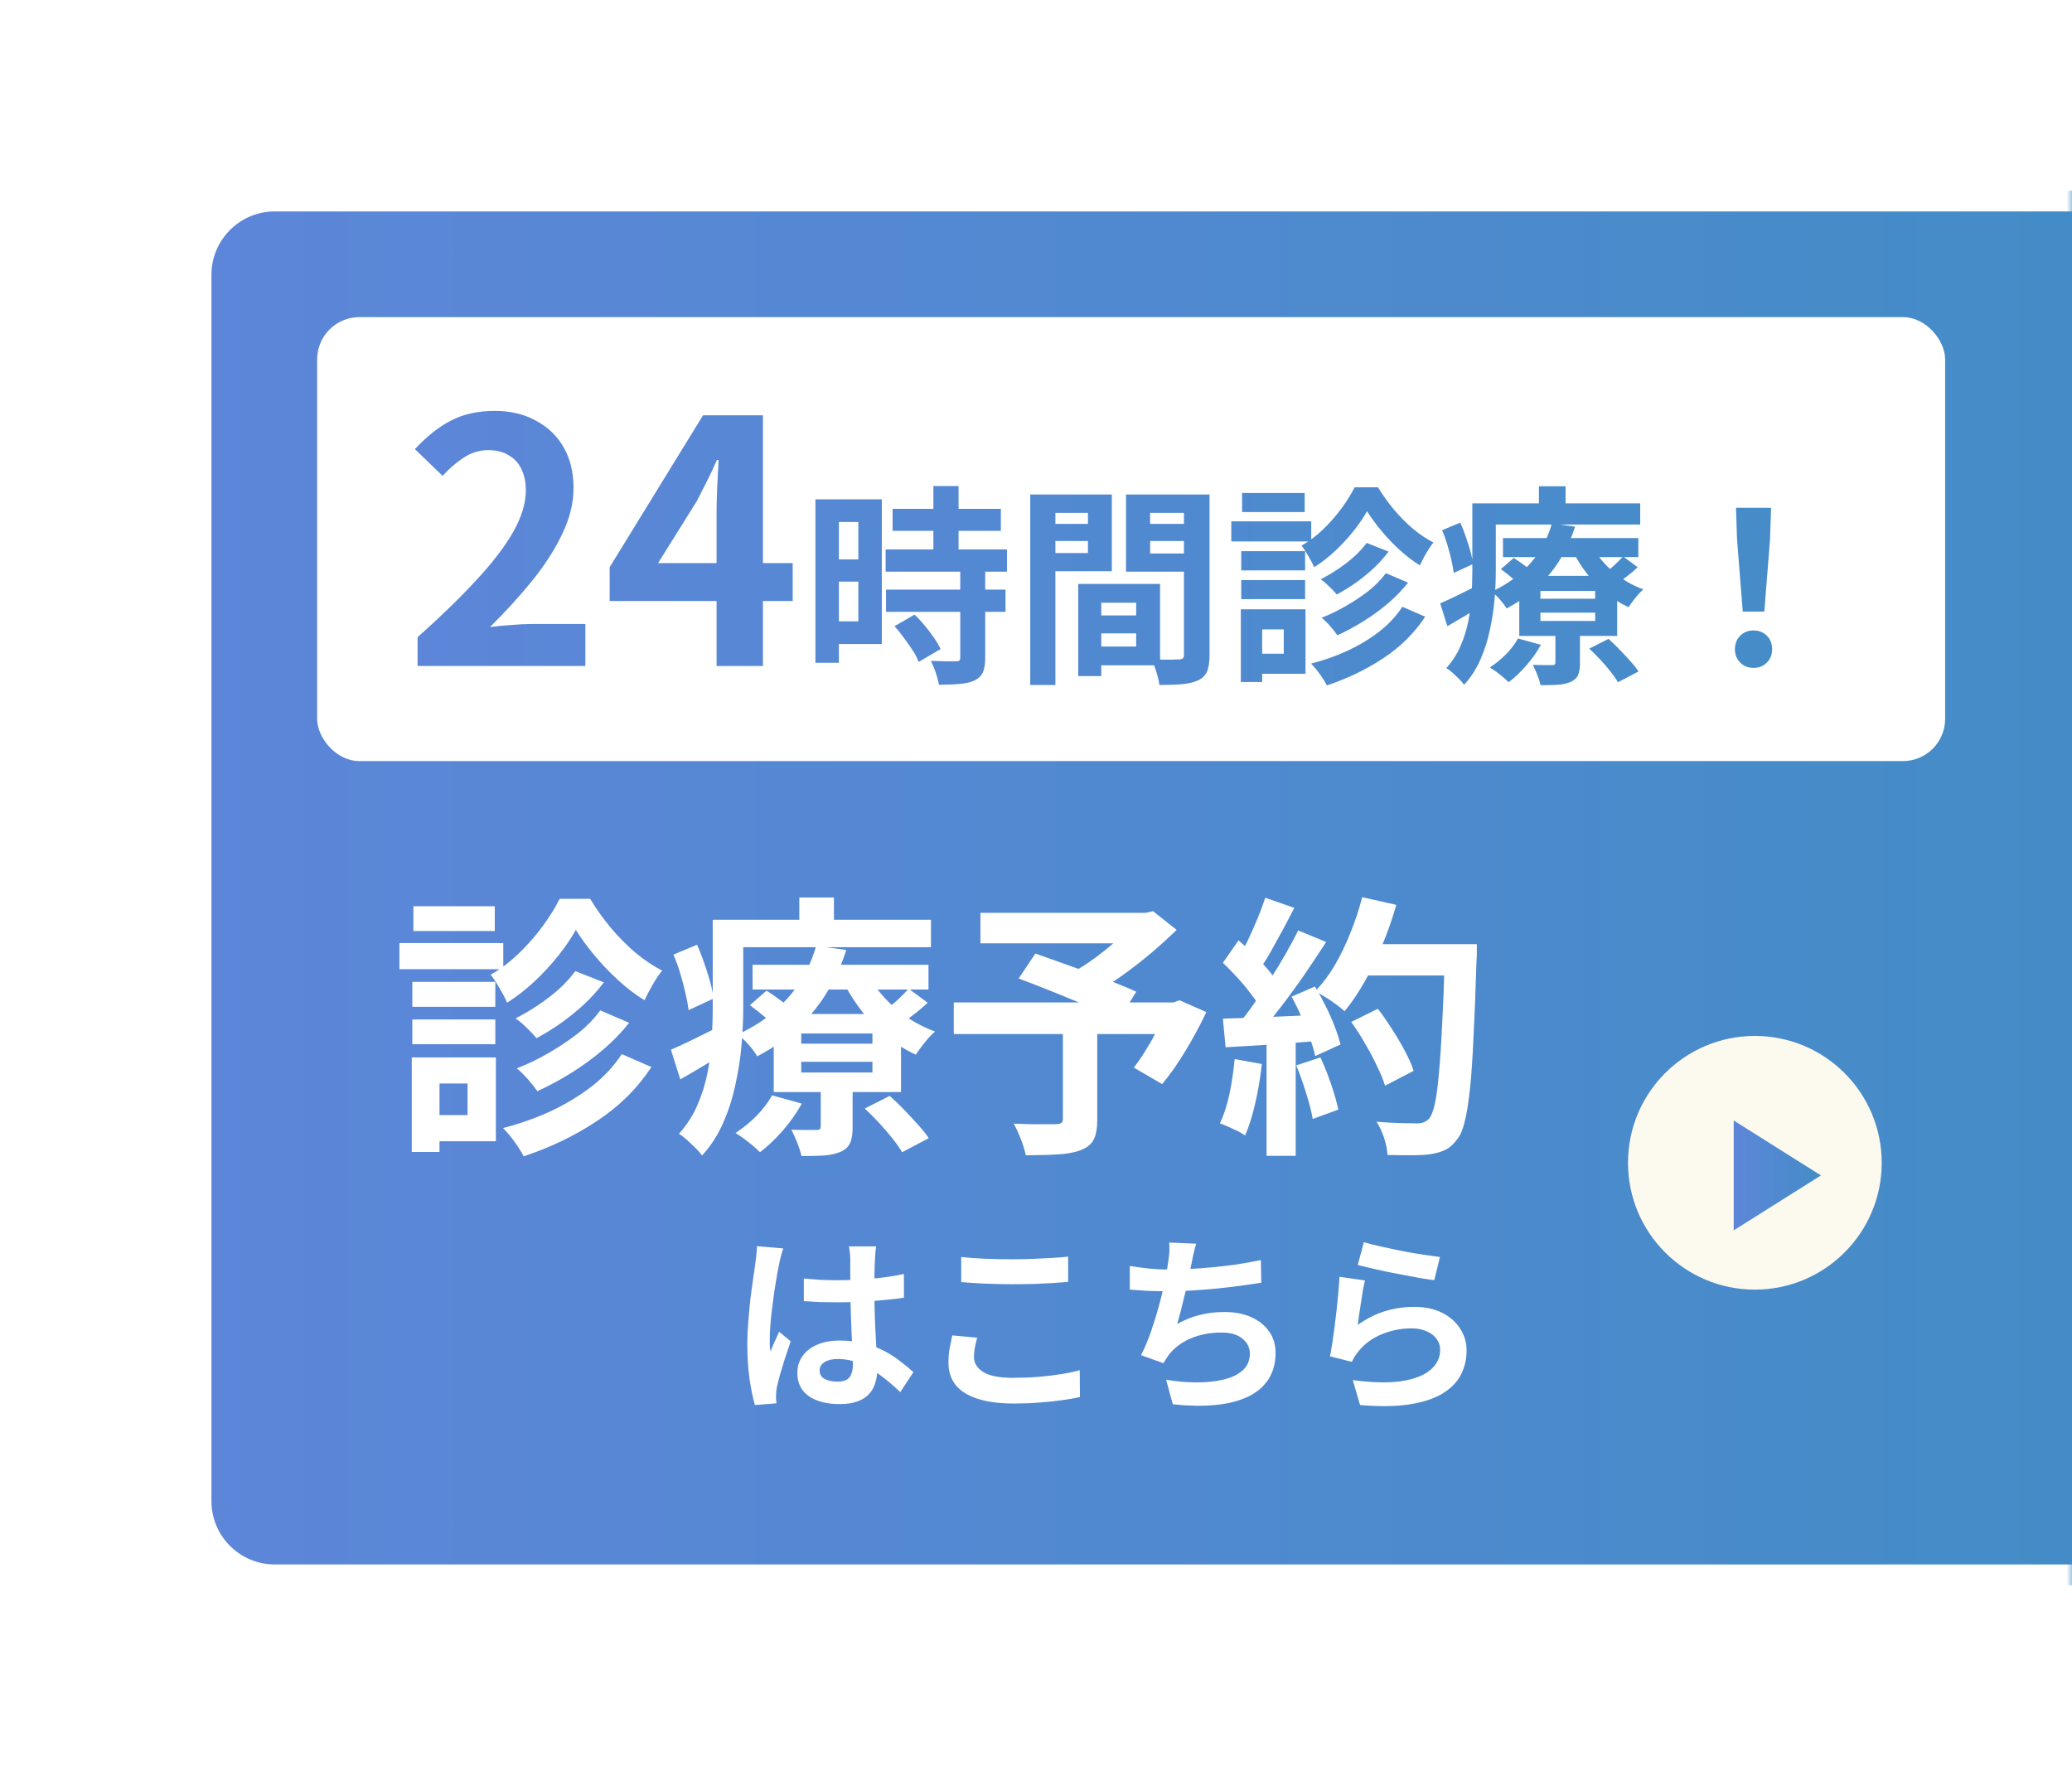
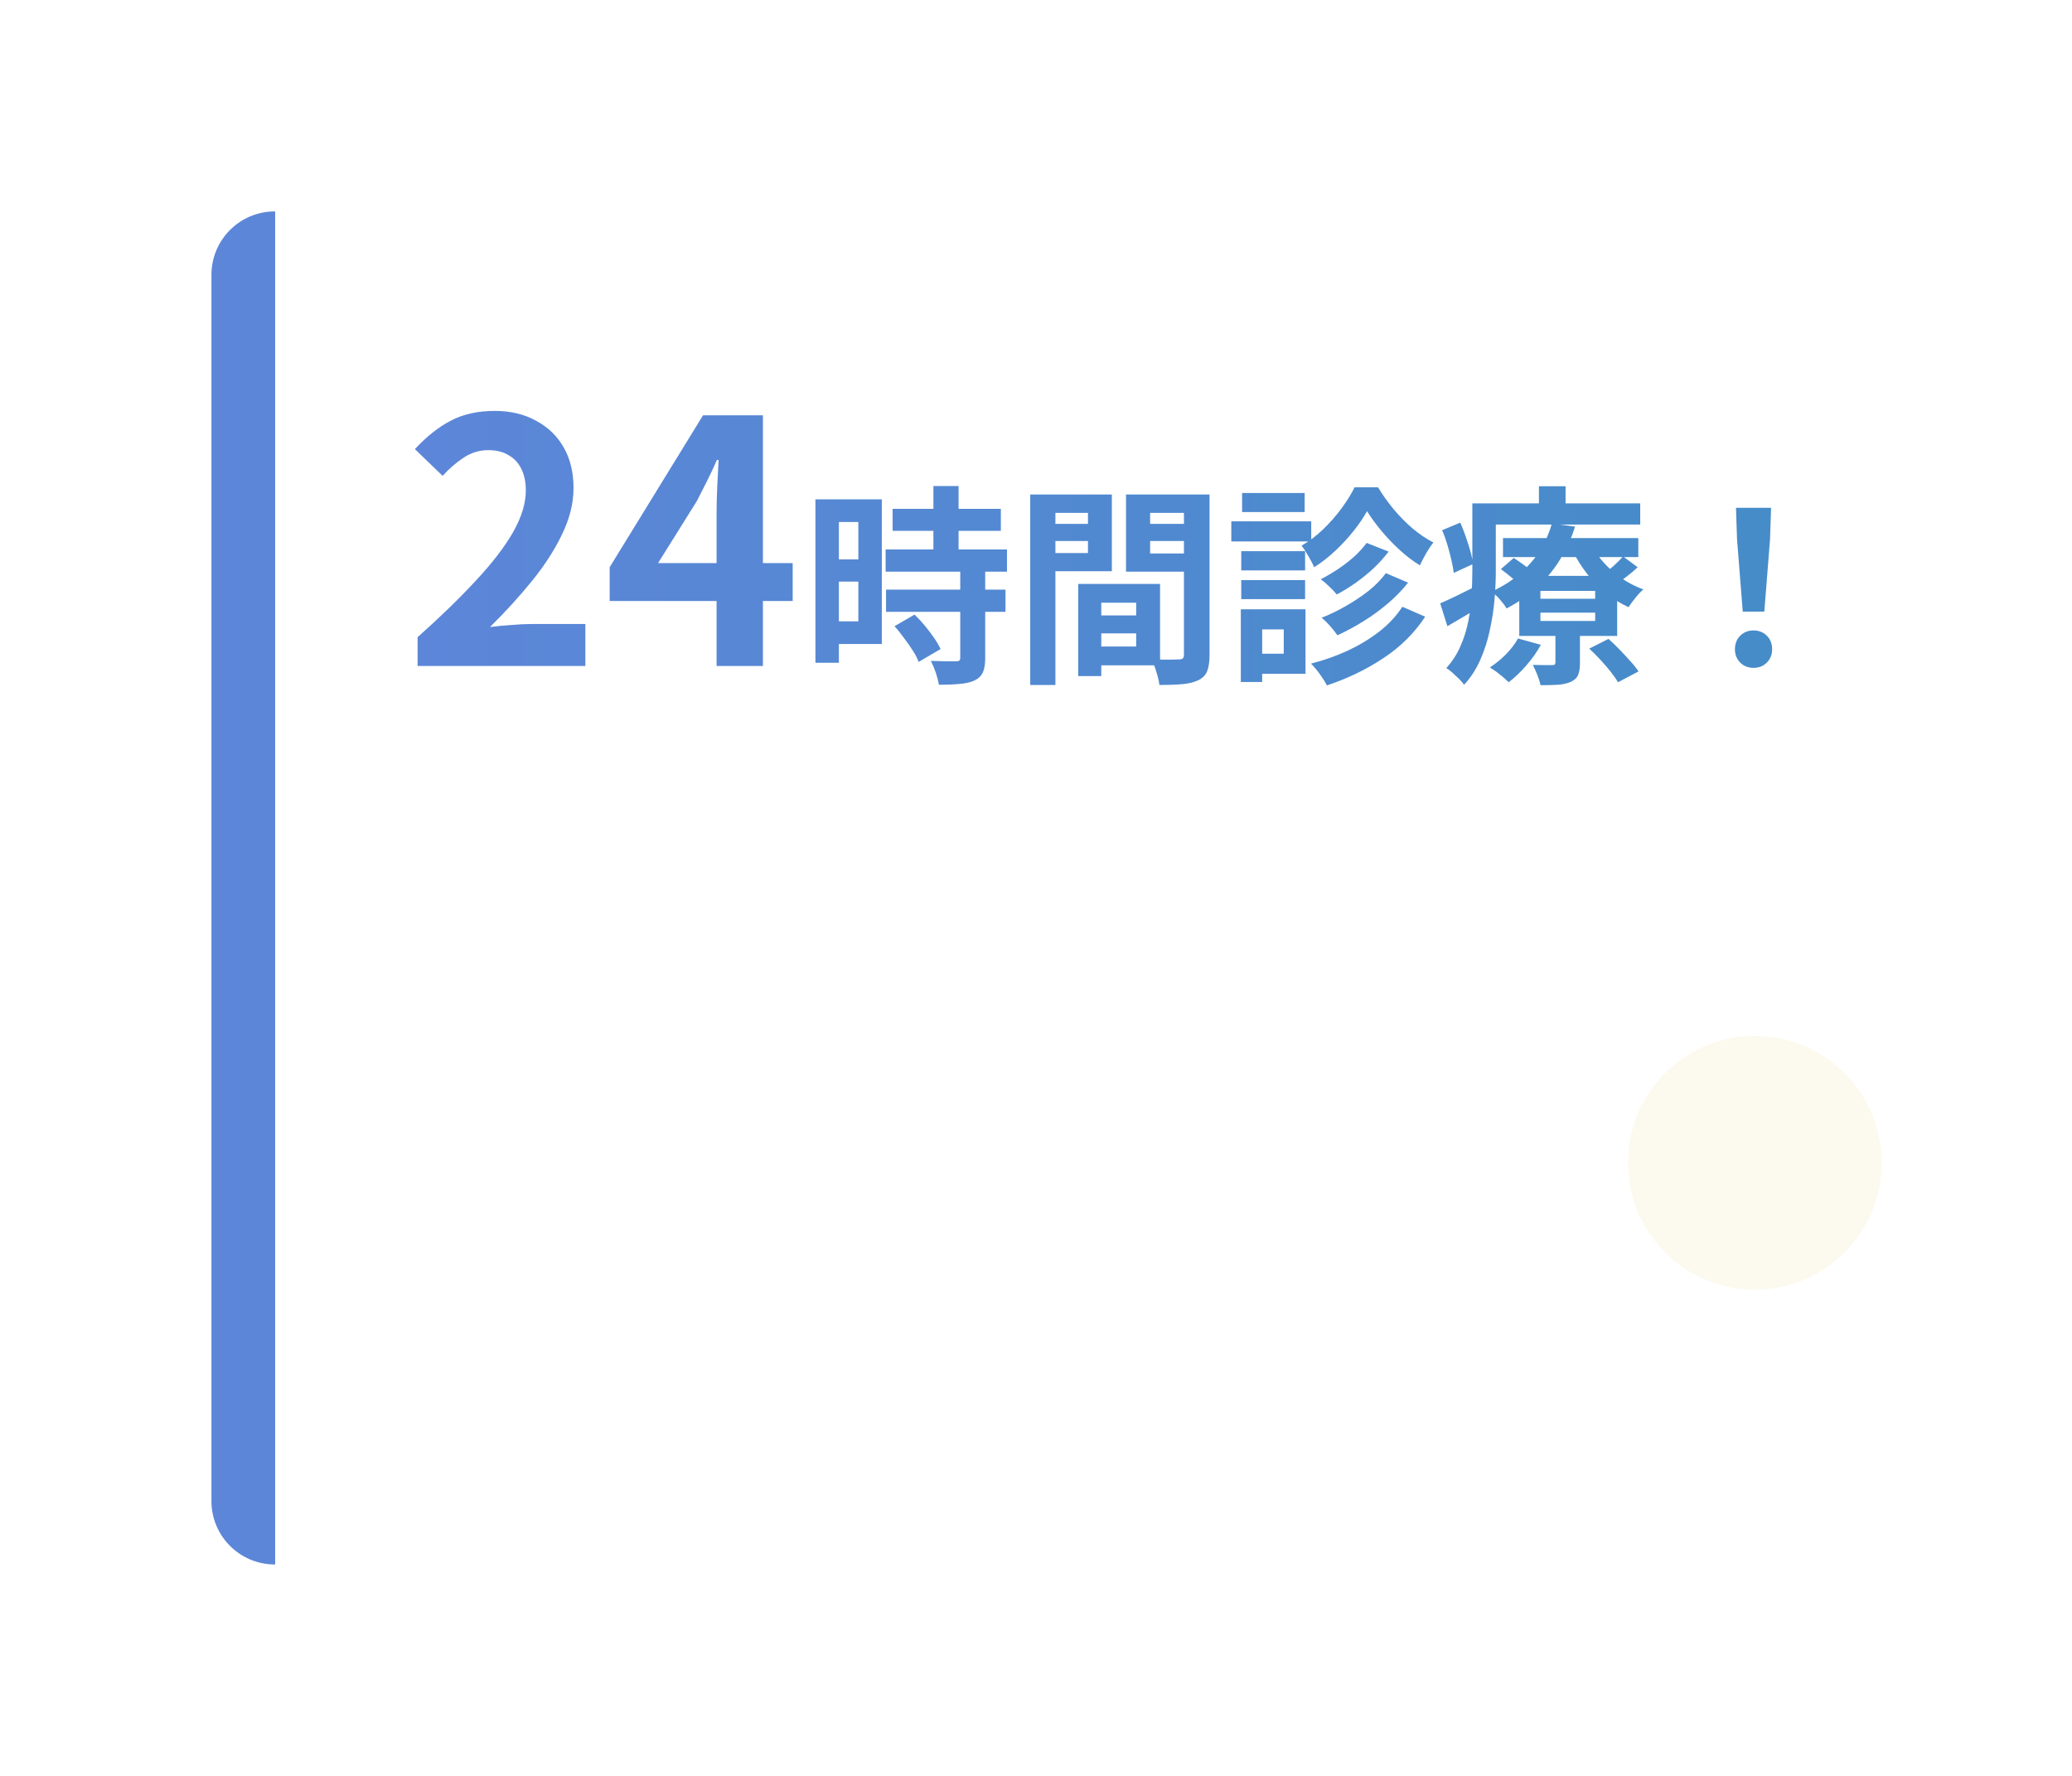
<svg xmlns="http://www.w3.org/2000/svg" width="196" height="168" viewBox="0 0 196 168" fill="none">
  <g filter="url(#filter0_d_3556_16088)">
    <mask id="path-1-outside-1_3556_16088" maskUnits="userSpaceOnUse" x="16" y="16" width="180" height="136" fill="black">
      <rect fill="white" x="16" y="16" width="180" height="136" />
      <path d="M18 26C18 21.582 21.582 18 26 18H196V150H26C21.582 150 18 146.418 18 142V26Z" />
    </mask>
-     <path d="M18 26C18 21.582 21.582 18 26 18H196V150H26C21.582 150 18 146.418 18 142V26Z" fill="url(#paint0_linear_3556_16088)" shape-rendering="crispEdges" />
+     <path d="M18 26C18 21.582 21.582 18 26 18V150H26C21.582 150 18 146.418 18 142V26Z" fill="url(#paint0_linear_3556_16088)" shape-rendering="crispEdges" />
    <path d="M16 26C16 20.477 20.477 16 26 16H196V20H26C22.686 20 20 22.686 20 26H16ZM196 152H26C20.477 152 16 147.523 16 142H20C20 145.314 22.686 148 26 148H196V152ZM26 152C20.477 152 16 147.523 16 142V26C16 20.477 20.477 16 26 16V20C22.686 20 20 22.686 20 26V142C20 145.314 22.686 148 26 148V152ZM196 18V150V18Z" fill="white" mask="url(#path-1-outside-1_3556_16088)" />
-     <rect x="30" y="30" width="154" height="42" rx="4" fill="white" />
    <path d="M39.501 63V60.28C41.656 58.36 43.49 56.579 45.005 54.936C46.541 53.293 47.714 51.768 48.525 50.36C49.336 48.931 49.741 47.608 49.741 46.392C49.741 45.624 49.602 44.952 49.325 44.376C49.048 43.8 48.642 43.363 48.109 43.064C47.597 42.744 46.957 42.584 46.189 42.584C45.336 42.584 44.546 42.829 43.821 43.32C43.117 43.789 42.466 44.355 41.869 45.016L39.245 42.488C40.354 41.293 41.485 40.397 42.637 39.8C43.81 39.181 45.197 38.872 46.797 38.872C48.29 38.872 49.592 39.181 50.701 39.8C51.832 40.397 52.706 41.24 53.325 42.328C53.944 43.416 54.253 44.696 54.253 46.168C54.253 47.597 53.89 49.059 53.165 50.552C52.461 52.024 51.512 53.496 50.317 54.968C49.122 56.44 47.8 57.891 46.349 59.32C46.968 59.235 47.629 59.171 48.333 59.128C49.058 59.064 49.698 59.032 50.253 59.032H55.373V63H39.501ZM67.784 63V48.44C67.784 47.757 67.805 46.947 67.848 46.008C67.891 45.048 67.933 44.216 67.976 43.512H67.816C67.539 44.152 67.24 44.792 66.92 45.432C66.6 46.072 66.269 46.723 65.928 47.384L62.248 53.272H74.984V56.856H57.672V53.656L66.504 39.288H72.168V63H67.784ZM84.435 48.14H94.675V50.22H84.435V48.14ZM83.775 51.98H95.255V54.08H83.775V51.98ZM83.815 55.78H95.115V57.88H83.815V55.78ZM88.295 45.98H90.675V53.34H88.295V45.98ZM90.835 53.98H93.195V62.26C93.195 62.833 93.122 63.28 92.975 63.6C92.828 63.933 92.562 64.193 92.175 64.38C91.788 64.553 91.315 64.66 90.755 64.7C90.208 64.753 89.562 64.78 88.815 64.78C88.762 64.447 88.662 64.06 88.515 63.62C88.368 63.193 88.215 62.827 88.055 62.52C88.548 62.533 89.028 62.547 89.495 62.56C89.962 62.56 90.275 62.56 90.435 62.56C90.582 62.56 90.682 62.54 90.735 62.5C90.802 62.447 90.835 62.347 90.835 62.2V53.98ZM84.615 59.24L86.515 58.14C86.835 58.447 87.155 58.793 87.475 59.18C87.795 59.567 88.088 59.953 88.355 60.34C88.622 60.727 88.828 61.08 88.975 61.4L86.895 62.62C86.788 62.3 86.608 61.947 86.355 61.56C86.102 61.16 85.822 60.76 85.515 60.36C85.222 59.947 84.922 59.573 84.615 59.24ZM78.275 47.24H83.415V60.92H78.275V58.78H81.195V49.38H78.275V47.24ZM78.395 52.92H82.275V55.02H78.395V52.92ZM77.135 47.24H79.355V62.7H77.135V47.24ZM103.135 58.22H108.595V59.92H103.135V58.22ZM102.995 55.24H109.735V62.94H102.995V61.16H107.475V57.02H102.995V55.24ZM101.995 55.24H104.175V63.96H101.995V55.24ZM98.655 49.56H103.655V51.18H98.655V49.56ZM107.935 49.56H112.975V51.18H107.935V49.56ZM111.995 46.78H114.415V61.96C114.415 62.6 114.342 63.107 114.195 63.48C114.048 63.853 113.775 64.14 113.375 64.34C112.962 64.54 112.455 64.667 111.855 64.72C111.268 64.773 110.542 64.8 109.675 64.8C109.648 64.56 109.595 64.293 109.515 64C109.435 63.707 109.342 63.407 109.235 63.1C109.128 62.807 109.015 62.553 108.895 62.34C109.255 62.367 109.608 62.387 109.955 62.4C110.315 62.4 110.635 62.4 110.915 62.4C111.208 62.387 111.408 62.38 111.515 62.38C111.702 62.38 111.828 62.347 111.895 62.28C111.962 62.213 111.995 62.093 111.995 61.92V46.78ZM98.835 46.78H105.175V54.04H98.835V52.32H102.915V48.52H98.835V46.78ZM113.275 46.78V48.52H108.795V52.36H113.275V54.08H106.515V46.78H113.275ZM97.455 46.78H99.835V64.8H97.455V46.78ZM129.315 48.36C128.982 48.96 128.555 49.587 128.035 50.24C127.515 50.893 126.935 51.52 126.295 52.12C125.668 52.707 125.008 53.22 124.315 53.66C124.182 53.353 124.002 53.007 123.775 52.62C123.548 52.22 123.328 51.887 123.115 51.62C123.822 51.22 124.495 50.713 125.135 50.1C125.788 49.473 126.375 48.807 126.895 48.1C127.415 47.393 127.828 46.727 128.135 46.1H130.355C130.782 46.807 131.275 47.5 131.835 48.18C132.408 48.86 133.015 49.473 133.655 50.02C134.295 50.553 134.942 50.987 135.595 51.32C135.368 51.6 135.135 51.947 134.895 52.36C134.668 52.76 134.475 53.133 134.315 53.48C133.675 53.093 133.042 52.613 132.415 52.04C131.788 51.467 131.208 50.86 130.675 50.22C130.142 49.58 129.688 48.96 129.315 48.36ZM129.275 51.36L131.355 52.18C130.942 52.727 130.468 53.253 129.935 53.76C129.402 54.253 128.835 54.713 128.235 55.14C127.648 55.553 127.055 55.92 126.455 56.24C126.282 56.027 126.048 55.78 125.755 55.5C125.475 55.22 125.202 54.987 124.935 54.8C125.455 54.533 125.988 54.22 126.535 53.86C127.095 53.487 127.615 53.087 128.095 52.66C128.575 52.22 128.968 51.787 129.275 51.36ZM131.095 54.22L133.195 55.12C132.648 55.813 132.015 56.467 131.295 57.08C130.575 57.693 129.808 58.253 128.995 58.76C128.182 59.267 127.355 59.713 126.515 60.1C126.342 59.847 126.115 59.56 125.835 59.24C125.555 58.92 125.282 58.653 125.015 58.44C125.775 58.147 126.535 57.78 127.295 57.34C128.068 56.9 128.788 56.42 129.455 55.9C130.122 55.367 130.668 54.807 131.095 54.22ZM132.655 57.4L134.815 58.34C133.788 59.9 132.462 61.213 130.835 62.28C129.222 63.347 127.448 64.2 125.515 64.84C125.355 64.52 125.135 64.167 124.855 63.78C124.575 63.393 124.295 63.06 124.015 62.78C125.215 62.473 126.368 62.067 127.475 61.56C128.582 61.04 129.575 60.44 130.455 59.76C131.348 59.067 132.082 58.28 132.655 57.4ZM117.415 52.14H123.455V53.96H117.415V52.14ZM117.495 46.64H123.415V48.44H117.495V46.64ZM117.415 54.88H123.455V56.68H117.415V54.88ZM116.475 49.32H124.035V51.22H116.475V49.32ZM118.455 57.64H123.495V63.74H118.455V61.84H121.435V59.54H118.455V57.64ZM117.375 57.64H119.395V64.52H117.375V57.64ZM142.175 50.9H154.975V52.7H142.175V50.9ZM141.975 53.84L143.195 52.78C143.542 53.007 143.922 53.273 144.335 53.58C144.748 53.873 145.075 54.14 145.315 54.38L144.035 55.54C143.822 55.313 143.508 55.04 143.095 54.72C142.695 54.387 142.322 54.093 141.975 53.84ZM150.335 61.36L152.155 60.44C152.488 60.733 152.835 61.067 153.195 61.44C153.555 61.813 153.895 62.18 154.215 62.54C154.548 62.9 154.808 63.227 154.995 63.52L153.055 64.54C152.895 64.26 152.662 63.927 152.355 63.54C152.062 63.167 151.735 62.787 151.375 62.4C151.015 62.013 150.668 61.667 150.335 61.36ZM145.715 57.96V58.74H150.895V57.96H145.715ZM145.715 55.9V56.64H150.895V55.9H145.715ZM143.715 54.48H152.975V60.16H143.715V54.48ZM143.595 60.4L145.755 61C145.395 61.667 144.935 62.32 144.375 62.96C143.828 63.587 143.275 64.113 142.715 64.54C142.582 64.407 142.408 64.247 142.195 64.06C141.982 63.887 141.762 63.713 141.535 63.54C141.308 63.38 141.108 63.247 140.935 63.14C141.468 62.793 141.975 62.38 142.455 61.9C142.935 61.407 143.315 60.907 143.595 60.4ZM153.535 52.64L154.915 53.66C154.595 53.967 154.248 54.26 153.875 54.54C153.515 54.82 153.188 55.06 152.895 55.26L151.675 54.32C151.968 54.107 152.295 53.84 152.655 53.52C153.015 53.187 153.308 52.893 153.535 52.64ZM150.595 51.66C150.902 52.233 151.302 52.787 151.795 53.32C152.288 53.853 152.848 54.333 153.475 54.76C154.102 55.173 154.762 55.507 155.455 55.76C155.215 55.96 154.962 56.227 154.695 56.56C154.428 56.893 154.215 57.187 154.055 57.44C153.322 57.107 152.622 56.673 151.955 56.14C151.302 55.607 150.708 55.007 150.175 54.34C149.642 53.66 149.188 52.953 148.815 52.22L150.595 51.66ZM147.135 59.42H149.455V62.72C149.455 63.213 149.395 63.593 149.275 63.86C149.155 64.14 148.915 64.36 148.555 64.52C148.195 64.667 147.788 64.753 147.335 64.78C146.882 64.807 146.348 64.82 145.735 64.82C145.668 64.527 145.562 64.193 145.415 63.82C145.268 63.46 145.128 63.153 144.995 62.9C145.368 62.913 145.735 62.92 146.095 62.92C146.455 62.92 146.695 62.92 146.815 62.92C146.948 62.92 147.035 62.9 147.075 62.86C147.115 62.807 147.135 62.733 147.135 62.64V59.42ZM146.795 49.52L148.995 49.82C148.675 50.833 148.235 51.813 147.675 52.76C147.128 53.693 146.435 54.567 145.595 55.38C144.755 56.193 143.728 56.92 142.515 57.56C142.368 57.307 142.155 57.02 141.875 56.7C141.595 56.38 141.328 56.14 141.075 55.98C142.195 55.46 143.135 54.853 143.895 54.16C144.668 53.467 145.288 52.727 145.755 51.94C146.235 51.14 146.582 50.333 146.795 49.52ZM140.435 47.62H155.155V49.62H140.435V47.62ZM139.275 47.62H141.495V54.08C141.495 54.88 141.455 55.753 141.375 56.7C141.295 57.647 141.148 58.607 140.935 59.58C140.735 60.553 140.435 61.493 140.035 62.4C139.648 63.293 139.135 64.087 138.495 64.78C138.388 64.62 138.228 64.433 138.015 64.22C137.802 64.02 137.588 63.82 137.375 63.62C137.162 63.433 136.975 63.293 136.815 63.2C137.388 62.56 137.835 61.867 138.155 61.12C138.488 60.36 138.735 59.573 138.895 58.76C139.055 57.947 139.155 57.147 139.195 56.36C139.248 55.56 139.275 54.8 139.275 54.08V47.62ZM145.575 46H148.095V48.84H145.575V46ZM136.415 50.16L138.135 49.44C138.415 50.08 138.668 50.767 138.895 51.5C139.135 52.233 139.282 52.853 139.335 53.36L137.515 54.2C137.475 53.84 137.402 53.433 137.295 52.98C137.188 52.513 137.062 52.033 136.915 51.54C136.768 51.047 136.602 50.587 136.415 50.16ZM136.235 57.08C136.702 56.88 137.248 56.627 137.875 56.32C138.515 56 139.175 55.673 139.855 55.34L140.395 57.14C139.835 57.5 139.255 57.86 138.655 58.22C138.055 58.58 137.475 58.92 136.915 59.24L136.235 57.08ZM164.855 57.86L164.315 51.02L164.215 48.04H167.535L167.435 51.02L166.895 57.86H164.855ZM165.875 63.18C165.368 63.18 164.948 63.013 164.615 62.68C164.282 62.347 164.115 61.927 164.115 61.42C164.115 60.9 164.282 60.473 164.615 60.14C164.948 59.807 165.368 59.64 165.875 59.64C166.382 59.64 166.802 59.807 167.135 60.14C167.468 60.473 167.635 60.9 167.635 61.42C167.635 61.927 167.468 62.347 167.135 62.68C166.802 63.013 166.382 63.18 165.875 63.18Z" fill="url(#paint1_linear_3556_16088)" />
    <path d="M54.472 87.968C54.039 88.748 53.484 89.563 52.808 90.412C52.132 91.261 51.378 92.076 50.546 92.856C49.731 93.619 48.873 94.286 47.972 94.858C47.799 94.459 47.565 94.009 47.27 93.506C46.975 92.986 46.689 92.553 46.412 92.206C47.331 91.686 48.206 91.027 49.038 90.23C49.887 89.415 50.65 88.549 51.326 87.63C52.002 86.711 52.539 85.845 52.938 85.03H55.824C56.379 85.949 57.02 86.85 57.748 87.734C58.493 88.618 59.282 89.415 60.114 90.126C60.946 90.819 61.787 91.383 62.636 91.816C62.341 92.18 62.038 92.631 61.726 93.168C61.431 93.688 61.18 94.173 60.972 94.624C60.14 94.121 59.317 93.497 58.502 92.752C57.687 92.007 56.933 91.218 56.24 90.386C55.547 89.554 54.957 88.748 54.472 87.968ZM54.42 91.868L57.124 92.934C56.587 93.645 55.971 94.329 55.278 94.988C54.585 95.629 53.848 96.227 53.068 96.782C52.305 97.319 51.534 97.796 50.754 98.212C50.529 97.935 50.225 97.614 49.844 97.25C49.48 96.886 49.125 96.583 48.778 96.34C49.454 95.993 50.147 95.586 50.858 95.118C51.586 94.633 52.262 94.113 52.886 93.558C53.51 92.986 54.021 92.423 54.42 91.868ZM56.786 95.586L59.516 96.756C58.805 97.657 57.982 98.507 57.046 99.304C56.11 100.101 55.113 100.829 54.056 101.488C52.999 102.147 51.924 102.727 50.832 103.23C50.607 102.901 50.312 102.528 49.948 102.112C49.584 101.696 49.229 101.349 48.882 101.072C49.87 100.691 50.858 100.214 51.846 99.642C52.851 99.07 53.787 98.446 54.654 97.77C55.521 97.077 56.231 96.349 56.786 95.586ZM58.814 99.72L61.622 100.942C60.287 102.97 58.563 104.677 56.448 106.064C54.351 107.451 52.045 108.56 49.532 109.392C49.324 108.976 49.038 108.517 48.674 108.014C48.31 107.511 47.946 107.078 47.582 106.714C49.142 106.315 50.641 105.787 52.08 105.128C53.519 104.452 54.81 103.672 55.954 102.788C57.115 101.887 58.069 100.864 58.814 99.72ZM39.002 92.882H46.854V95.248H39.002V92.882ZM39.106 85.732H46.802V88.072H39.106V85.732ZM39.002 96.444H46.854V98.784H39.002V96.444ZM37.78 89.216H47.608V91.686H37.78V89.216ZM40.354 100.032H46.906V107.962H40.354V105.492H44.228V102.502H40.354V100.032ZM38.95 100.032H41.576V108.976H38.95V100.032ZM71.19 91.27H87.83V93.61H71.19V91.27ZM70.93 95.092L72.516 93.714C72.967 94.009 73.461 94.355 73.998 94.754C74.535 95.135 74.96 95.482 75.272 95.794L73.608 97.302C73.331 97.007 72.923 96.652 72.386 96.236C71.866 95.803 71.381 95.421 70.93 95.092ZM81.798 104.868L84.164 103.672C84.597 104.053 85.048 104.487 85.516 104.972C85.984 105.457 86.426 105.934 86.842 106.402C87.275 106.87 87.613 107.295 87.856 107.676L85.334 109.002C85.126 108.638 84.823 108.205 84.424 107.702C84.043 107.217 83.618 106.723 83.15 106.22C82.682 105.717 82.231 105.267 81.798 104.868ZM75.792 100.448V101.462H82.526V100.448H75.792ZM75.792 97.77V98.732H82.526V97.77H75.792ZM73.192 95.924H85.23V103.308H73.192V95.924ZM73.036 103.62L75.844 104.4C75.376 105.267 74.778 106.116 74.05 106.948C73.339 107.763 72.62 108.447 71.892 109.002C71.719 108.829 71.493 108.621 71.216 108.378C70.939 108.153 70.653 107.927 70.358 107.702C70.063 107.494 69.803 107.321 69.578 107.182C70.271 106.731 70.93 106.194 71.554 105.57C72.178 104.929 72.672 104.279 73.036 103.62ZM85.958 93.532L87.752 94.858C87.336 95.257 86.885 95.638 86.4 96.002C85.932 96.366 85.507 96.678 85.126 96.938L83.54 95.716C83.921 95.439 84.346 95.092 84.814 94.676C85.282 94.243 85.663 93.861 85.958 93.532ZM82.136 92.258C82.535 93.003 83.055 93.723 83.696 94.416C84.337 95.109 85.065 95.733 85.88 96.288C86.695 96.825 87.553 97.259 88.454 97.588C88.142 97.848 87.813 98.195 87.466 98.628C87.119 99.061 86.842 99.443 86.634 99.772C85.681 99.339 84.771 98.775 83.904 98.082C83.055 97.389 82.283 96.609 81.59 95.742C80.897 94.858 80.307 93.939 79.822 92.986L82.136 92.258ZM77.638 102.346H80.654V106.636C80.654 107.277 80.576 107.771 80.42 108.118C80.264 108.482 79.952 108.768 79.484 108.976C79.016 109.167 78.487 109.279 77.898 109.314C77.309 109.349 76.615 109.366 75.818 109.366C75.731 108.985 75.593 108.551 75.402 108.066C75.211 107.598 75.029 107.199 74.856 106.87C75.341 106.887 75.818 106.896 76.286 106.896C76.754 106.896 77.066 106.896 77.222 106.896C77.395 106.896 77.508 106.87 77.56 106.818C77.612 106.749 77.638 106.653 77.638 106.532V102.346ZM77.196 89.476L80.056 89.866C79.64 91.183 79.068 92.457 78.34 93.688C77.629 94.901 76.728 96.037 75.636 97.094C74.544 98.151 73.209 99.096 71.632 99.928C71.441 99.599 71.164 99.226 70.8 98.81C70.436 98.394 70.089 98.082 69.76 97.874C71.216 97.198 72.438 96.409 73.426 95.508C74.431 94.607 75.237 93.645 75.844 92.622C76.468 91.582 76.919 90.533 77.196 89.476ZM68.928 87.006H88.064V89.606H68.928V87.006ZM67.42 87.006H70.306V95.404C70.306 96.444 70.254 97.579 70.15 98.81C70.046 100.041 69.855 101.289 69.578 102.554C69.318 103.819 68.928 105.041 68.408 106.22C67.905 107.381 67.238 108.413 66.406 109.314C66.267 109.106 66.059 108.863 65.782 108.586C65.505 108.326 65.227 108.066 64.95 107.806C64.673 107.563 64.43 107.381 64.222 107.26C64.967 106.428 65.548 105.527 65.964 104.556C66.397 103.568 66.718 102.545 66.926 101.488C67.134 100.431 67.264 99.391 67.316 98.368C67.385 97.328 67.42 96.34 67.42 95.404V87.006ZM75.61 84.9H78.886V88.592H75.61V84.9ZM63.702 90.308L65.938 89.372C66.302 90.204 66.631 91.097 66.926 92.05C67.238 93.003 67.429 93.809 67.498 94.468L65.132 95.56C65.08 95.092 64.985 94.563 64.846 93.974C64.707 93.367 64.543 92.743 64.352 92.102C64.161 91.461 63.945 90.863 63.702 90.308ZM63.468 99.304C64.075 99.044 64.785 98.715 65.6 98.316C66.432 97.9 67.29 97.475 68.174 97.042L68.876 99.382C68.148 99.85 67.394 100.318 66.614 100.786C65.834 101.254 65.08 101.696 64.352 102.112L63.468 99.304ZM100.544 97.198H103.794V105.934C103.794 106.749 103.681 107.373 103.456 107.806C103.231 108.257 102.806 108.595 102.182 108.82C101.575 109.045 100.847 109.175 99.998 109.21C99.149 109.262 98.161 109.288 97.034 109.288C96.947 108.855 96.791 108.343 96.566 107.754C96.341 107.182 96.115 106.697 95.89 106.298C96.41 106.315 96.947 106.333 97.502 106.35C98.057 106.35 98.551 106.35 98.984 106.35C99.417 106.35 99.721 106.35 99.894 106.35C100.154 106.333 100.327 106.289 100.414 106.22C100.501 106.151 100.544 106.021 100.544 105.83V97.198ZM92.744 86.356H108.708V89.242H92.744V86.356ZM107.538 86.356H108.37L109.072 86.2L111.308 87.968C110.563 88.696 109.739 89.441 108.838 90.204C107.954 90.949 107.035 91.66 106.082 92.336C105.129 93.012 104.184 93.61 103.248 94.13C103.109 93.922 102.919 93.688 102.676 93.428C102.451 93.168 102.217 92.917 101.974 92.674C101.749 92.414 101.541 92.206 101.35 92.05C102.113 91.634 102.893 91.131 103.69 90.542C104.505 89.935 105.25 89.32 105.926 88.696C106.602 88.072 107.139 87.517 107.538 87.032V86.356ZM90.222 94.832H111.464V97.822H90.222V94.832ZM96.358 92.57L97.944 90.204C98.637 90.447 99.417 90.724 100.284 91.036C101.168 91.348 102.052 91.669 102.936 91.998C103.82 92.327 104.661 92.648 105.458 92.96C106.255 93.272 106.931 93.558 107.486 93.818L105.822 96.496C105.302 96.236 104.661 95.941 103.898 95.612C103.135 95.265 102.312 94.919 101.428 94.572C100.561 94.208 99.686 93.853 98.802 93.506C97.935 93.159 97.121 92.847 96.358 92.57ZM110.424 94.832H110.996L111.568 94.624L114.116 95.742C113.544 96.955 112.885 98.177 112.14 99.408C111.412 100.621 110.675 101.67 109.93 102.554L107.252 100.994C107.633 100.509 108.015 99.954 108.396 99.33C108.795 98.689 109.167 98.03 109.514 97.354C109.878 96.661 110.181 95.993 110.424 95.352V94.832ZM127.818 96.678L130.34 95.43C130.791 96.019 131.241 96.669 131.692 97.38C132.143 98.073 132.55 98.767 132.914 99.46C133.278 100.136 133.547 100.751 133.72 101.306L131.016 102.71C130.86 102.173 130.609 101.557 130.262 100.864C129.933 100.153 129.551 99.434 129.118 98.706C128.702 97.978 128.269 97.302 127.818 96.678ZM128.702 89.32H138.036V92.284H128.702V89.32ZM136.684 89.32H139.7C139.7 89.32 139.7 89.415 139.7 89.606C139.7 89.797 139.7 90.005 139.7 90.23C139.7 90.455 139.691 90.637 139.674 90.776C139.587 93.636 139.492 96.071 139.388 98.082C139.301 100.075 139.189 101.722 139.05 103.022C138.911 104.322 138.747 105.345 138.556 106.09C138.383 106.835 138.157 107.381 137.88 107.728C137.516 108.231 137.135 108.577 136.736 108.768C136.355 108.959 135.887 109.097 135.332 109.184C134.864 109.253 134.257 109.288 133.512 109.288C132.784 109.288 132.03 109.279 131.25 109.262C131.233 108.811 131.129 108.283 130.938 107.676C130.747 107.087 130.505 106.567 130.21 106.116C131.042 106.185 131.805 106.229 132.498 106.246C133.191 106.263 133.703 106.272 134.032 106.272C134.309 106.272 134.526 106.237 134.682 106.168C134.855 106.099 135.02 105.986 135.176 105.83C135.384 105.605 135.566 105.145 135.722 104.452C135.878 103.759 136.008 102.788 136.112 101.54C136.233 100.275 136.337 98.689 136.424 96.782C136.528 94.875 136.615 92.596 136.684 89.944V89.32ZM128.858 84.874L132.082 85.602C131.718 86.885 131.276 88.15 130.756 89.398C130.253 90.629 129.699 91.781 129.092 92.856C128.485 93.931 127.853 94.867 127.194 95.664C126.986 95.473 126.717 95.257 126.388 95.014C126.059 94.771 125.712 94.537 125.348 94.312C124.984 94.087 124.672 93.905 124.412 93.766C125.088 93.073 125.703 92.258 126.258 91.322C126.813 90.369 127.307 89.346 127.74 88.254C128.191 87.145 128.563 86.018 128.858 84.874ZM119.68 84.926L122.436 85.888C122.089 86.564 121.725 87.257 121.344 87.968C120.963 88.661 120.59 89.337 120.226 89.996C119.862 90.637 119.507 91.201 119.16 91.686L117.054 90.828C117.366 90.291 117.687 89.684 118.016 89.008C118.345 88.315 118.657 87.613 118.952 86.902C119.247 86.191 119.489 85.533 119.68 84.926ZM122.8 88.02L125.452 89.112C124.811 90.1 124.117 91.14 123.372 92.232C122.627 93.307 121.873 94.338 121.11 95.326C120.347 96.314 119.637 97.181 118.978 97.926L117.08 96.964C117.583 96.375 118.094 95.707 118.614 94.962C119.134 94.217 119.645 93.445 120.148 92.648C120.668 91.851 121.153 91.053 121.604 90.256C122.072 89.441 122.471 88.696 122.8 88.02ZM115.676 91.088L117.158 88.956C117.609 89.337 118.077 89.771 118.562 90.256C119.047 90.724 119.489 91.192 119.888 91.66C120.304 92.128 120.616 92.561 120.824 92.96L119.238 95.378C119.03 94.979 118.727 94.529 118.328 94.026C117.947 93.506 117.522 92.995 117.054 92.492C116.586 91.972 116.127 91.504 115.676 91.088ZM122.176 94.286L124.386 93.324C124.733 93.896 125.071 94.511 125.4 95.17C125.729 95.829 126.015 96.479 126.258 97.12C126.501 97.744 126.683 98.307 126.804 98.81L124.412 99.902C124.308 99.417 124.143 98.853 123.918 98.212C123.693 97.553 123.424 96.886 123.112 96.21C122.817 95.517 122.505 94.875 122.176 94.286ZM115.676 96.366C116.872 96.331 118.311 96.279 119.992 96.21C121.691 96.141 123.415 96.063 125.166 95.976L125.14 98.446C123.511 98.567 121.89 98.689 120.278 98.81C118.666 98.914 117.219 99.001 115.936 99.07L115.676 96.366ZM122.618 100.786L124.906 100.032C125.27 100.812 125.608 101.661 125.92 102.58C126.232 103.499 126.457 104.296 126.596 104.972L124.178 105.856C124.057 105.163 123.849 104.348 123.554 103.412C123.259 102.459 122.947 101.583 122.618 100.786ZM116.794 100.188L119.368 100.656C119.229 101.904 119.021 103.135 118.744 104.348C118.467 105.561 118.146 106.584 117.782 107.416C117.609 107.295 117.375 107.156 117.08 107C116.785 106.861 116.482 106.723 116.17 106.584C115.875 106.445 115.615 106.341 115.39 106.272C115.771 105.492 116.075 104.565 116.3 103.49C116.525 102.398 116.69 101.297 116.794 100.188ZM119.81 97.744H122.566V109.34H119.81V97.744Z" fill="white" />
    <path d="M76.038 120.948C76.554 120.996 77.07 121.038 77.586 121.074C78.114 121.098 78.648 121.11 79.188 121.11C80.292 121.11 81.39 121.062 82.482 120.966C83.574 120.87 84.582 120.72 85.506 120.516V122.766C84.57 122.898 83.556 123.006 82.464 123.09C81.372 123.162 80.28 123.198 79.188 123.198C78.66 123.198 78.132 123.192 77.604 123.18C77.088 123.156 76.566 123.126 76.038 123.09V120.948ZM82.878 117.906C82.854 118.074 82.83 118.26 82.806 118.464C82.794 118.668 82.782 118.872 82.77 119.076C82.758 119.268 82.746 119.526 82.734 119.85C82.722 120.174 82.716 120.54 82.716 120.948C82.716 121.344 82.716 121.764 82.716 122.208C82.716 123.024 82.728 123.792 82.752 124.512C82.776 125.22 82.806 125.88 82.842 126.492C82.878 127.092 82.908 127.644 82.932 128.148C82.968 128.652 82.986 129.12 82.986 129.552C82.986 130.02 82.92 130.452 82.788 130.848C82.668 131.244 82.47 131.592 82.194 131.892C81.918 132.192 81.552 132.42 81.096 132.576C80.652 132.744 80.106 132.828 79.458 132.828C78.21 132.828 77.226 132.576 76.506 132.072C75.786 131.568 75.426 130.842 75.426 129.894C75.426 129.282 75.588 128.748 75.912 128.292C76.236 127.824 76.698 127.464 77.298 127.212C77.898 126.948 78.606 126.816 79.422 126.816C80.274 126.816 81.048 126.906 81.744 127.086C82.44 127.266 83.076 127.506 83.652 127.806C84.228 128.106 84.738 128.436 85.182 128.796C85.638 129.144 86.046 129.48 86.406 129.804L85.164 131.694C84.48 131.046 83.814 130.488 83.166 130.02C82.518 129.552 81.87 129.192 81.222 128.94C80.586 128.688 79.926 128.562 79.242 128.562C78.738 128.562 78.324 128.658 78 128.85C77.688 129.042 77.532 129.312 77.532 129.66C77.532 130.02 77.694 130.284 78.018 130.452C78.342 130.62 78.738 130.704 79.206 130.704C79.578 130.704 79.872 130.644 80.088 130.524C80.304 130.392 80.454 130.206 80.538 129.966C80.634 129.714 80.682 129.414 80.682 129.066C80.682 128.754 80.67 128.346 80.646 127.842C80.622 127.338 80.592 126.774 80.556 126.15C80.532 125.526 80.508 124.878 80.484 124.206C80.46 123.522 80.448 122.856 80.448 122.208C80.448 121.524 80.442 120.906 80.43 120.354C80.43 119.79 80.43 119.37 80.43 119.094C80.43 118.962 80.418 118.776 80.394 118.536C80.37 118.296 80.34 118.086 80.304 117.906H82.878ZM74.094 118.104C74.058 118.224 74.004 118.392 73.932 118.608C73.872 118.824 73.818 119.034 73.77 119.238C73.734 119.442 73.704 119.598 73.68 119.706C73.62 119.958 73.554 120.3 73.482 120.732C73.41 121.152 73.332 121.632 73.248 122.172C73.176 122.7 73.104 123.246 73.032 123.81C72.96 124.362 72.906 124.89 72.87 125.394C72.834 125.886 72.816 126.312 72.816 126.672C72.816 126.852 72.816 127.05 72.816 127.266C72.828 127.47 72.852 127.662 72.888 127.842C72.972 127.626 73.056 127.416 73.14 127.212C73.236 127.008 73.332 126.804 73.428 126.6C73.524 126.396 73.614 126.192 73.698 125.988L74.796 126.888C74.628 127.38 74.454 127.896 74.274 128.436C74.106 128.976 73.95 129.486 73.806 129.966C73.674 130.446 73.572 130.848 73.5 131.172C73.476 131.292 73.452 131.436 73.428 131.604C73.416 131.772 73.41 131.91 73.41 132.018C73.41 132.114 73.41 132.228 73.41 132.36C73.422 132.504 73.434 132.636 73.446 132.756L71.412 132.918C71.22 132.282 71.052 131.472 70.908 130.488C70.764 129.492 70.692 128.382 70.692 127.158C70.692 126.486 70.722 125.784 70.782 125.052C70.842 124.308 70.908 123.594 70.98 122.91C71.064 122.226 71.148 121.602 71.232 121.038C71.316 120.462 71.382 120 71.43 119.652C71.466 119.4 71.502 119.118 71.538 118.806C71.574 118.482 71.598 118.176 71.61 117.888L74.094 118.104ZM90.924 118.914C91.584 118.986 92.328 119.04 93.156 119.076C93.984 119.112 94.872 119.13 95.82 119.13C96.408 119.13 97.014 119.118 97.638 119.094C98.274 119.07 98.886 119.04 99.474 119.004C100.062 118.968 100.584 118.926 101.04 118.878V121.272C100.62 121.308 100.11 121.344 99.51 121.38C98.922 121.416 98.304 121.446 97.656 121.47C97.02 121.482 96.414 121.488 95.838 121.488C94.902 121.488 94.032 121.47 93.228 121.434C92.424 121.398 91.656 121.35 90.924 121.29V118.914ZM92.436 126.546C92.352 126.858 92.28 127.164 92.22 127.464C92.16 127.764 92.13 128.064 92.13 128.364C92.13 128.94 92.418 129.414 92.994 129.786C93.582 130.158 94.524 130.344 95.82 130.344C96.636 130.344 97.422 130.314 98.178 130.254C98.934 130.194 99.648 130.11 100.32 130.002C101.004 129.894 101.61 129.768 102.138 129.624L102.156 132.162C101.628 132.282 101.04 132.384 100.392 132.468C99.744 132.564 99.042 132.636 98.286 132.684C97.542 132.744 96.75 132.774 95.91 132.774C94.542 132.774 93.396 132.624 92.472 132.324C91.548 132.024 90.858 131.592 90.402 131.028C89.946 130.452 89.718 129.75 89.718 128.922C89.718 128.394 89.76 127.914 89.844 127.482C89.928 127.05 90.006 126.666 90.078 126.33L92.436 126.546ZM113.154 117.654C113.058 117.966 112.974 118.278 112.902 118.59C112.842 118.89 112.782 119.19 112.722 119.49C112.662 119.778 112.59 120.108 112.506 120.48C112.434 120.852 112.35 121.248 112.254 121.668C112.17 122.076 112.074 122.49 111.966 122.91C111.87 123.33 111.768 123.744 111.66 124.152C111.552 124.548 111.45 124.914 111.354 125.25C112.086 124.842 112.812 124.554 113.532 124.386C114.252 124.206 115.014 124.116 115.818 124.116C116.79 124.116 117.636 124.278 118.356 124.602C119.088 124.926 119.652 125.376 120.048 125.952C120.456 126.528 120.66 127.2 120.66 127.968C120.66 128.976 120.426 129.828 119.958 130.524C119.502 131.22 118.842 131.766 117.978 132.162C117.126 132.558 116.1 132.81 114.9 132.918C113.712 133.026 112.392 133.002 110.94 132.846L110.31 130.524C111.294 130.692 112.254 130.776 113.19 130.776C114.138 130.776 114.99 130.686 115.746 130.506C116.502 130.326 117.102 130.038 117.546 129.642C118.002 129.234 118.23 128.7 118.23 128.04C118.23 127.5 118.002 127.038 117.546 126.654C117.09 126.258 116.424 126.06 115.548 126.06C114.504 126.06 113.544 126.24 112.668 126.6C111.804 126.96 111.102 127.482 110.562 128.166C110.478 128.298 110.394 128.424 110.31 128.544C110.238 128.664 110.154 128.802 110.058 128.958L107.934 128.202C108.27 127.554 108.582 126.816 108.87 125.988C109.158 125.16 109.416 124.326 109.644 123.486C109.872 122.646 110.058 121.866 110.202 121.146C110.346 120.414 110.448 119.82 110.508 119.364C110.568 118.98 110.604 118.656 110.616 118.392C110.628 118.116 110.622 117.834 110.598 117.546L113.154 117.654ZM106.872 119.76C107.448 119.856 108.072 119.94 108.744 120.012C109.416 120.072 110.034 120.102 110.598 120.102C111.174 120.102 111.804 120.084 112.488 120.048C113.184 120.012 113.916 119.958 114.684 119.886C115.452 119.814 116.22 119.724 116.988 119.616C117.768 119.496 118.53 119.358 119.274 119.202L119.31 121.344C118.734 121.44 118.08 121.536 117.348 121.632C116.628 121.728 115.872 121.818 115.08 121.902C114.288 121.974 113.508 122.034 112.74 122.082C111.972 122.13 111.264 122.154 110.616 122.154C109.92 122.154 109.254 122.142 108.618 122.118C107.994 122.082 107.412 122.04 106.872 121.992V119.76ZM129.012 117.51C129.444 117.642 129.984 117.78 130.632 117.924C131.28 118.068 131.958 118.212 132.666 118.356C133.374 118.488 134.04 118.602 134.664 118.698C135.3 118.794 135.816 118.866 136.212 118.914L135.672 121.11C135.312 121.062 134.874 120.996 134.358 120.912C133.854 120.816 133.314 120.714 132.738 120.606C132.174 120.498 131.616 120.39 131.064 120.282C130.512 120.162 130.008 120.048 129.552 119.94C129.096 119.832 128.724 119.742 128.436 119.67L129.012 117.51ZM129.12 121.128C129.06 121.368 128.994 121.68 128.922 122.064C128.862 122.436 128.802 122.826 128.742 123.234C128.682 123.642 128.622 124.032 128.562 124.404C128.514 124.776 128.472 125.088 128.436 125.34C129.252 124.752 130.104 124.32 130.992 124.044C131.892 123.768 132.81 123.63 133.746 123.63C134.802 123.63 135.702 123.822 136.446 124.206C137.19 124.59 137.754 125.094 138.138 125.718C138.534 126.342 138.732 127.02 138.732 127.752C138.732 128.568 138.558 129.324 138.21 130.02C137.862 130.716 137.292 131.31 136.5 131.802C135.708 132.294 134.67 132.642 133.386 132.846C132.102 133.05 130.524 133.074 128.652 132.918L127.968 130.56C129.768 130.8 131.28 130.836 132.504 130.668C133.728 130.488 134.652 130.14 135.276 129.624C135.912 129.096 136.23 128.454 136.23 127.698C136.23 127.302 136.116 126.954 135.888 126.654C135.66 126.342 135.342 126.102 134.934 125.934C134.526 125.754 134.064 125.664 133.548 125.664C132.54 125.664 131.592 125.85 130.704 126.222C129.828 126.582 129.108 127.104 128.544 127.788C128.388 127.98 128.256 128.16 128.148 128.328C128.052 128.484 127.962 128.652 127.878 128.832L125.808 128.31C125.88 127.962 125.952 127.554 126.024 127.086C126.096 126.606 126.168 126.096 126.24 125.556C126.312 125.004 126.378 124.452 126.438 123.9C126.498 123.348 126.552 122.802 126.6 122.262C126.648 121.722 126.684 121.23 126.708 120.786L129.12 121.128Z" fill="white" />
    <g filter="url(#filter1_d_3556_16088)">
      <circle cx="165" cy="109" r="12" fill="#FCF9EE" />
      <g filter="url(#filter2_d_3556_16088)">
-         <path d="M170.25 109.196L162 114.392V104L170.25 109.196Z" fill="url(#paint2_linear_3556_16088)" />
-       </g>
+         </g>
    </g>
  </g>
  <defs>
    <filter id="filter0_d_3556_16088" x="0" y="0" width="212" height="168" filterUnits="userSpaceOnUse" color-interpolation-filters="sRGB">
      <feFlood flood-opacity="0" result="BackgroundImageFix" />
      <feColorMatrix in="SourceAlpha" type="matrix" values="0 0 0 0 0 0 0 0 0 0 0 0 0 0 0 0 0 0 127 0" result="hardAlpha" />
      <feOffset />
      <feGaussianBlur stdDeviation="8" />
      <feComposite in2="hardAlpha" operator="out" />
      <feColorMatrix type="matrix" values="0 0 0 0 0 0 0 0 0 0 0 0 0 0 0 0 0 0 0.48 0" />
      <feBlend mode="normal" in2="BackgroundImageFix" result="effect1_dropShadow_3556_16088" />
      <feBlend mode="normal" in="SourceGraphic" in2="effect1_dropShadow_3556_16088" result="shape" />
    </filter>
    <filter id="filter1_d_3556_16088" x="152" y="96" width="28" height="28" filterUnits="userSpaceOnUse" color-interpolation-filters="sRGB">
      <feFlood flood-opacity="0" result="BackgroundImageFix" />
      <feColorMatrix in="SourceAlpha" type="matrix" values="0 0 0 0 0 0 0 0 0 0 0 0 0 0 0 0 0 0 127 0" result="hardAlpha" />
      <feOffset dx="1" dy="1" />
      <feGaussianBlur stdDeviation="1" />
      <feComposite in2="hardAlpha" operator="out" />
      <feColorMatrix type="matrix" values="0 0 0 0 0 0 0 0 0 0 0 0 0 0 0 0 0 0 0.15 0" />
      <feBlend mode="normal" in2="BackgroundImageFix" result="effect1_dropShadow_3556_16088" />
      <feBlend mode="normal" in="SourceGraphic" in2="effect1_dropShadow_3556_16088" result="shape" />
    </filter>
    <filter id="filter2_d_3556_16088" x="161" y="103" width="12.25" height="14.392" filterUnits="userSpaceOnUse" color-interpolation-filters="sRGB">
      <feFlood flood-opacity="0" result="BackgroundImageFix" />
      <feColorMatrix in="SourceAlpha" type="matrix" values="0 0 0 0 0 0 0 0 0 0 0 0 0 0 0 0 0 0 127 0" result="hardAlpha" />
      <feOffset dx="1" dy="1" />
      <feGaussianBlur stdDeviation="1" />
      <feComposite in2="hardAlpha" operator="out" />
      <feColorMatrix type="matrix" values="0 0 0 0 0 0 0 0 0 0 0 0 0 0 0 0 0 0 0.15 0" />
      <feBlend mode="normal" in2="BackgroundImageFix" result="effect1_dropShadow_3556_16088" />
      <feBlend mode="normal" in="SourceGraphic" in2="effect1_dropShadow_3556_16088" result="shape" />
    </filter>
    <linearGradient id="paint0_linear_3556_16088" x1="18" y1="84" x2="196" y2="84" gradientUnits="userSpaceOnUse">
      <stop stop-color="#5D86D9" />
      <stop offset="1" stop-color="#448CC7" />
    </linearGradient>
    <linearGradient id="paint1_linear_3556_16088" x1="38" y1="50" x2="176" y2="50" gradientUnits="userSpaceOnUse">
      <stop stop-color="#5D86D9" />
      <stop offset="1" stop-color="#448CC7" />
    </linearGradient>
    <linearGradient id="paint2_linear_3556_16088" x1="162" y1="109.196" x2="170.25" y2="109.196" gradientUnits="userSpaceOnUse">
      <stop stop-color="#5D86D9" />
      <stop offset="1" stop-color="#448CC7" />
    </linearGradient>
  </defs>
</svg>